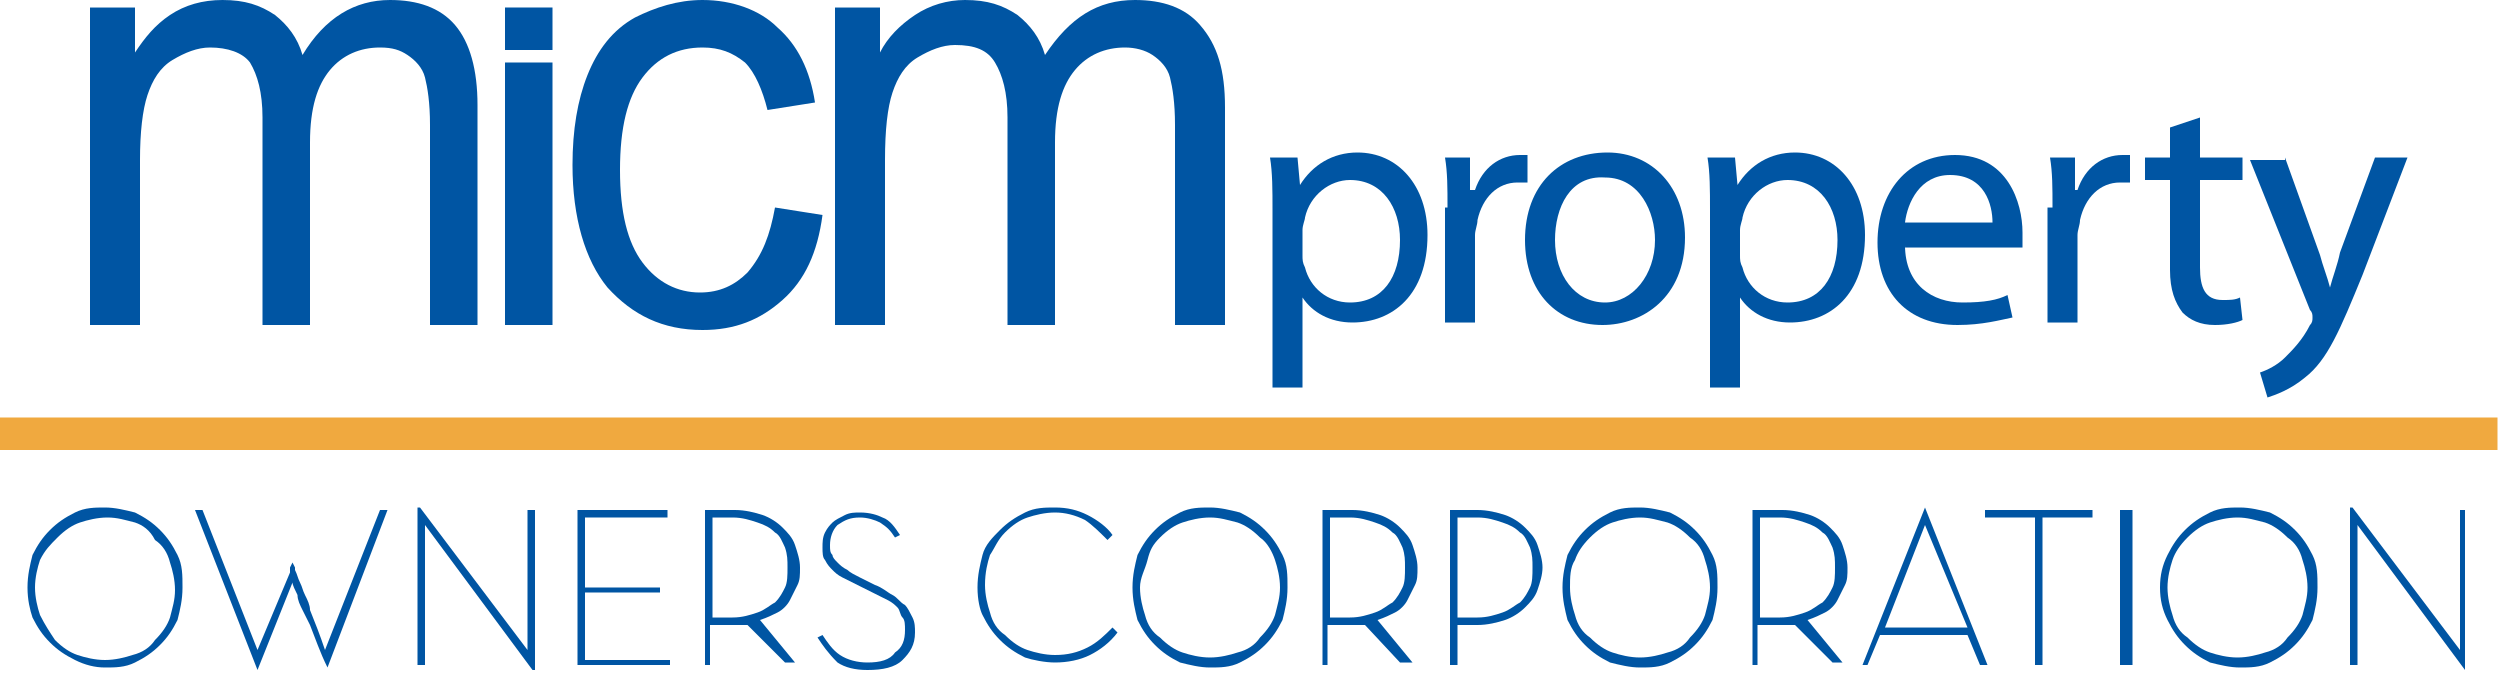
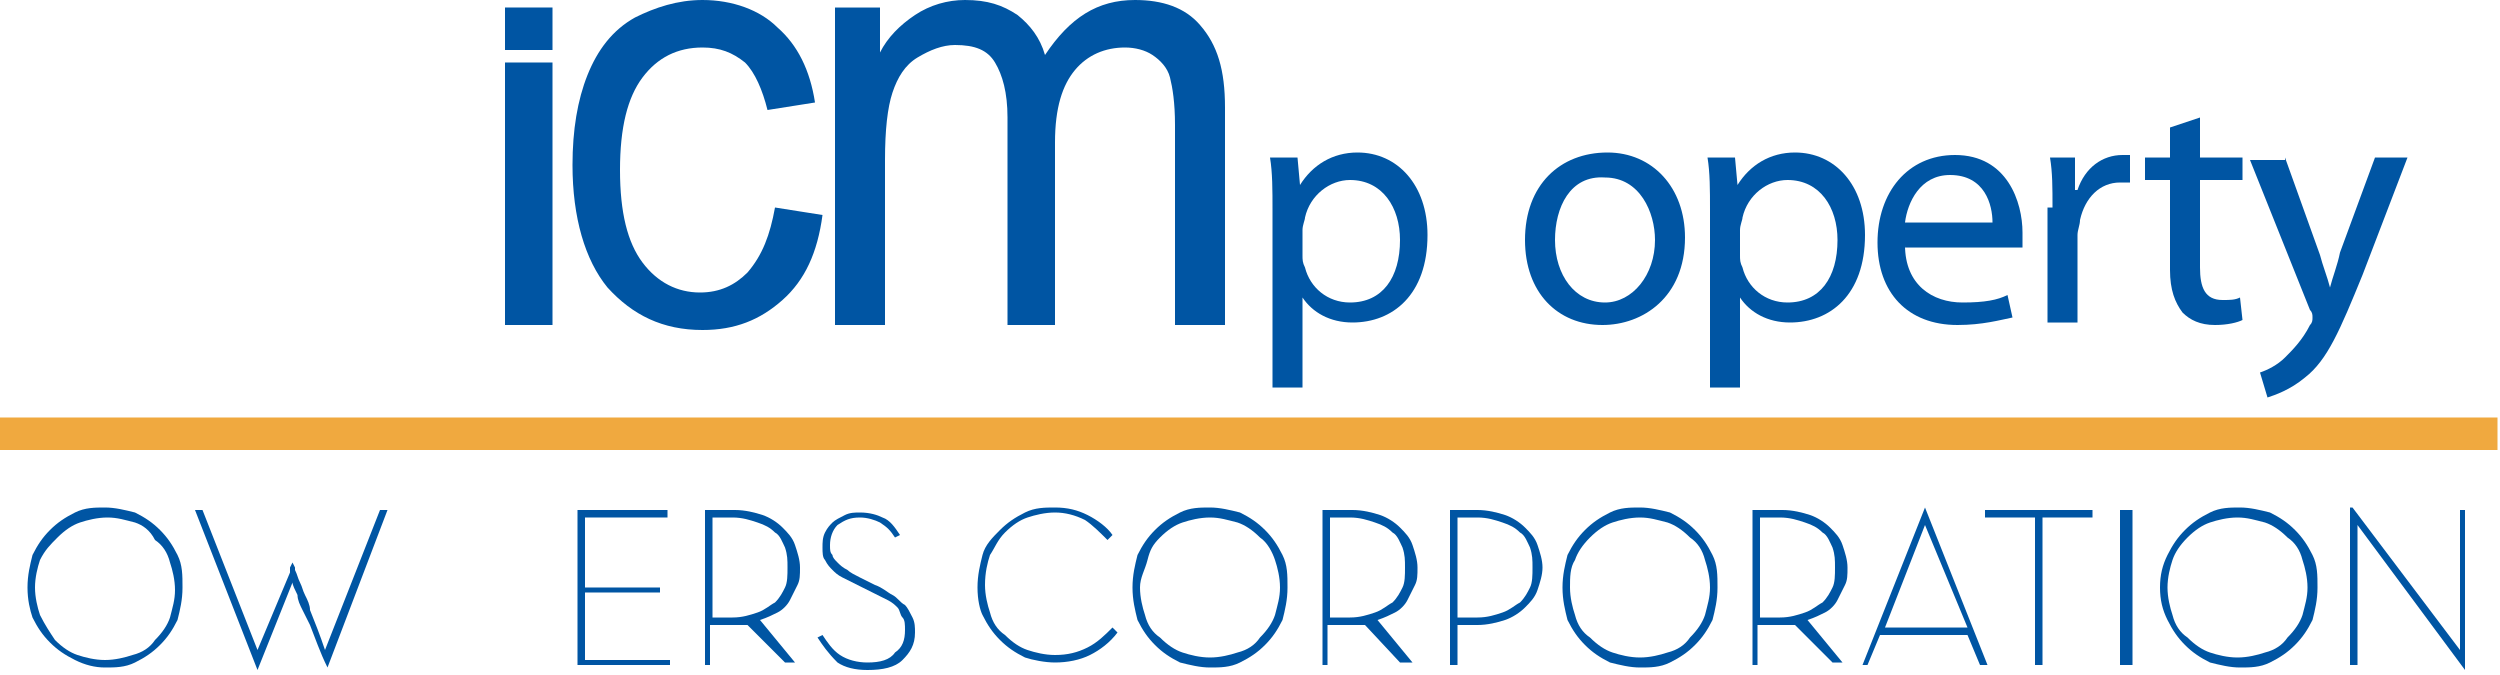
<svg xmlns="http://www.w3.org/2000/svg" id="Layer_1" x="0px" y="0px" viewBox="0 0 100 27" style="enable-background:new 0 0 100 27;" xml:space="preserve">
  <style type="text/css"> .st0{fill-rule:evenodd;clip-rule:evenodd;fill:#0055A3;} .st1{fill-rule:evenodd;clip-rule:evenodd;fill:#F0A93F;} </style>
  <desc>Created with Sketch.</desc>
-   <path id="Fill-1" class="st0" d="M3.6,13V0.3h1.8v1.8C5.8,1.5,6.2,1,6.8,0.6C7.4,0.2,8.1,0,8.9,0c0.9,0,1.5,0.2,2.1,0.6 c0.5,0.4,0.9,0.9,1.1,1.6C13,0.7,14.2,0,15.6,0c1.1,0,2,0.3,2.6,1c0.6,0.7,0.9,1.8,0.9,3.2V13h-1.9V5c0-0.9-0.1-1.5-0.2-1.9 c-0.1-0.4-0.4-0.7-0.7-0.9C16,2,15.7,1.9,15.2,1.9c-0.8,0-1.5,0.3-2,0.9c-0.5,0.6-0.8,1.5-0.8,2.9V13h-1.9V4.7c0-1-0.2-1.7-0.5-2.2 C9.7,2.1,9.1,1.9,8.4,1.9c-0.5,0-1,0.2-1.5,0.5c-0.5,0.3-0.8,0.8-1,1.4C5.7,4.4,5.6,5.3,5.6,6.4V13H3.6" />
  <path id="Fill-2" class="st0" d="M31,8.3l1.9,0.3c-0.2,1.5-0.7,2.6-1.6,3.4c-0.9,0.8-1.9,1.2-3.2,1.2c-1.6,0-2.8-0.6-3.8-1.7 c-0.9-1.1-1.4-2.8-1.4-4.9c0-1.4,0.2-2.6,0.6-3.6c0.4-1,1-1.8,1.9-2.3C26.2,0.3,27.1,0,28.1,0c1.2,0,2.3,0.4,3,1.1 c0.8,0.7,1.3,1.7,1.5,3l-1.9,0.3c-0.2-0.8-0.5-1.5-0.9-1.9c-0.5-0.4-1-0.6-1.7-0.6c-1,0-1.8,0.4-2.4,1.2c-0.6,0.8-0.9,2-0.9,3.7 c0,1.7,0.3,2.9,0.9,3.7c0.6,0.8,1.4,1.2,2.3,1.2c0.8,0,1.4-0.3,1.9-0.8C30.5,10.2,30.8,9.4,31,8.3" />
  <path id="Fill-3" class="st0" d="M33.4,13V0.3h1.8v1.8C35.5,1.5,36,1,36.6,0.6c0.6-0.4,1.3-0.6,2-0.6c0.9,0,1.5,0.2,2.1,0.6 c0.5,0.4,0.9,0.9,1.1,1.6C42.8,0.7,43.9,0,45.4,0c1.1,0,2,0.3,2.6,1C48.7,1.8,49,2.8,49,4.3V13H47V5c0-0.9-0.1-1.5-0.2-1.9 c-0.1-0.4-0.4-0.7-0.7-0.9C45.8,2,45.4,1.9,45,1.9c-0.8,0-1.5,0.3-2,0.9c-0.5,0.6-0.8,1.5-0.8,2.9V13h-1.9V4.7c0-1-0.2-1.7-0.5-2.2 c-0.3-0.5-0.8-0.7-1.6-0.7c-0.5,0-1,0.2-1.5,0.5c-0.5,0.3-0.8,0.8-1,1.4c-0.2,0.6-0.3,1.5-0.3,2.7V13H33.4" />
  <polygon id="Fill-4" class="st0" points="20.2,13 22.1,13 22.1,2.5 20.2,2.5 " />
  <polygon id="Fill-5" class="st0" points="20.2,2 22.1,2 22.1,0.3 20.2,0.3 " />
  <path id="Fill-6" class="st0" d="M52.1,10.2c0,0.2,0,0.3,0.1,0.5c0.2,0.8,0.9,1.4,1.8,1.4c1.3,0,2-1,2-2.5c0-1.3-0.7-2.4-2-2.4 c-0.8,0-1.6,0.6-1.8,1.5c0,0.1-0.1,0.3-0.1,0.5V10.2z M50.9,8.4c0-0.8,0-1.5-0.1-2.1h1.1L52,7.4h0c0.5-0.8,1.3-1.3,2.3-1.3 c1.6,0,2.8,1.3,2.8,3.3c0,2.4-1.4,3.5-3,3.5c-0.9,0-1.6-0.4-2-1h0v3.6h-1.2V8.4z" />
-   <path id="Fill-7" class="st0" d="M57.9,8.3c0-0.8,0-1.4-0.1-2h1l0,1.3H59c0.3-0.9,1-1.4,1.8-1.4c0.1,0,0.2,0,0.3,0v1.1 c-0.1,0-0.2,0-0.4,0c-0.8,0-1.4,0.6-1.6,1.5c0,0.2-0.1,0.4-0.1,0.6v3.5h-1.2V8.3" />
  <path id="Fill-8" class="st0" d="M62.2,9.6c0,1.4,0.8,2.5,2,2.5c1.1,0,2-1.1,2-2.5c0-1.1-0.6-2.5-2-2.5C62.8,7,62.2,8.3,62.2,9.6z M67.4,9.5c0,2.4-1.7,3.5-3.3,3.5c-1.8,0-3.1-1.3-3.1-3.4c0-2.2,1.4-3.5,3.3-3.5C66.1,6.1,67.4,7.5,67.4,9.5z" />
  <path id="Fill-9" class="st0" d="M69.6,10.2c0,0.2,0,0.3,0.1,0.5c0.2,0.8,0.9,1.4,1.8,1.4c1.3,0,2-1,2-2.5c0-1.3-0.7-2.4-2-2.4 c-0.8,0-1.6,0.6-1.8,1.5c0,0.1-0.1,0.3-0.1,0.5V10.2z M68.4,8.4c0-0.8,0-1.5-0.1-2.1h1.1l0.1,1.1h0c0.5-0.8,1.3-1.3,2.3-1.3 c1.6,0,2.8,1.3,2.8,3.3c0,2.4-1.4,3.5-3,3.5c-0.9,0-1.6-0.4-2-1h0v3.6h-1.2V8.4z" />
  <path id="Fill-10" class="st0" d="M79.7,8.9C79.7,8.2,79.4,7,78,7c-1.2,0-1.7,1.1-1.8,1.9H79.7z M76.2,9.8c0,1.6,1.1,2.3,2.3,2.3 c0.9,0,1.4-0.1,1.8-0.3l0.2,0.9C80,12.8,79.3,13,78.3,13c-2,0-3.2-1.3-3.2-3.3c0-2,1.2-3.5,3.1-3.5c2.1,0,2.7,1.9,2.7,3.1 c0,0.2,0,0.4,0,0.6H76.2z" />
  <path id="Fill-11" class="st0" d="M82.1,8.3c0-0.8,0-1.4-0.1-2h1l0,1.3h0.1c0.3-0.9,1-1.4,1.8-1.4c0.1,0,0.2,0,0.3,0v1.1 c-0.1,0-0.2,0-0.4,0c-0.8,0-1.4,0.6-1.6,1.5c0,0.2-0.1,0.4-0.1,0.6v3.5h-1.2V8.3" />
  <path id="Fill-12" class="st0" d="M88,4.7v1.6h1.7v0.9H88v3.5c0,0.8,0.2,1.3,0.9,1.3c0.3,0,0.5,0,0.7-0.1l0.1,0.9 c-0.2,0.1-0.6,0.2-1.1,0.2c-0.6,0-1-0.2-1.3-0.5c-0.3-0.4-0.5-0.9-0.5-1.7V7.2h-1V6.3h1V5.1L88,4.7" />
  <path id="Fill-13" class="st0" d="M91.4,6.3l1.4,3.9c0.1,0.4,0.3,0.9,0.4,1.3h0c0.1-0.4,0.3-0.9,0.4-1.4L95,6.3h1.3L94.5,11 c-0.9,2.2-1.4,3.4-2.3,4.1c-0.6,0.5-1.2,0.7-1.5,0.8l-0.3-1c0.3-0.1,0.7-0.3,1-0.6c0.3-0.3,0.7-0.7,1-1.3c0.1-0.1,0.1-0.2,0.1-0.3 c0-0.1,0-0.2-0.1-0.3l-2.4-6H91.4" />
  <polygon id="Fill-14" class="st1" points="0,18 99.9,18 99.9,16.7 0,16.7 " />
  <path id="Fill-15" class="st0" d="M1.4,23.5c0,0.4,0.1,0.8,0.2,1.1C1.8,25,2,25.3,2.2,25.6c0.3,0.3,0.6,0.5,0.9,0.6 c0.3,0.1,0.7,0.2,1.1,0.2c0.4,0,0.8-0.1,1.1-0.2c0.4-0.1,0.7-0.3,0.9-0.6c0.3-0.3,0.5-0.6,0.6-0.9c0.1-0.4,0.2-0.7,0.2-1.1 c0-0.4-0.1-0.8-0.2-1.1c-0.1-0.4-0.3-0.7-0.6-0.9C6,21.2,5.7,21,5.4,20.9c-0.4-0.1-0.7-0.2-1.1-0.2c-0.4,0-0.8,0.1-1.1,0.2 c-0.3,0.1-0.6,0.3-0.9,0.6S1.8,22,1.6,22.4C1.5,22.7,1.4,23.1,1.4,23.5z M1.1,23.5c0-0.5,0.1-0.9,0.2-1.3c0.2-0.4,0.4-0.7,0.7-1 c0.3-0.3,0.6-0.5,1-0.7c0.4-0.2,0.8-0.2,1.2-0.2c0.4,0,0.8,0.1,1.2,0.2c0.4,0.2,0.7,0.4,1,0.7c0.3,0.3,0.5,0.6,0.7,1 c0.2,0.4,0.2,0.8,0.2,1.3c0,0.5-0.1,0.9-0.2,1.3c-0.2,0.4-0.4,0.7-0.7,1c-0.3,0.3-0.6,0.5-1,0.7c-0.4,0.2-0.8,0.2-1.2,0.2 S3.4,26.6,3,26.4c-0.4-0.2-0.7-0.4-1-0.7c-0.3-0.3-0.5-0.6-0.7-1C1.2,24.4,1.1,24,1.1,23.5z" />
  <path id="Fill-16" class="st0" d="M7.8,20.4h0.3l2.2,5.6l1.3-3.1c0,0,0,0,0,0c0,0,0,0,0-0.1l0-0.1l0.1-0.2l0,0v0l0.1,0.2l0,0.1 c0.1,0.2,0.1,0.3,0.2,0.5c0.1,0.2,0.1,0.3,0.2,0.5c0.1,0.2,0.2,0.4,0.2,0.6c0.2,0.5,0.4,1,0.6,1.6l2.2-5.6h0.3l-2.4,6.3h0 c-0.3-0.6-0.5-1.2-0.7-1.7c-0.1-0.2-0.2-0.4-0.3-0.6c-0.1-0.2-0.2-0.4-0.2-0.6c-0.1-0.2-0.2-0.4-0.2-0.5l-1.4,3.5h0L7.8,20.4" />
-   <polyline id="Fill-17" class="st0" points="16.7,26.6 16.7,20.3 16.8,20.3 21.1,26 21.1,20.4 21.4,20.4 21.4,26.8 21.3,26.8 17,21 17,26.6 16.7,26.6 " />
  <polyline id="Fill-18" class="st0" points="23.1,26.6 23.1,20.4 26.7,20.4 26.7,20.7 23.4,20.7 23.4,23.5 26.4,23.5 26.4,23.7 23.4,23.7 23.4,26.4 26.8,26.4 26.8,26.6 23.1,26.6 " />
  <path id="Fill-19" class="st0" d="M28.5,24.7h0.8c0.4,0,0.7-0.1,1-0.2c0.3-0.1,0.5-0.3,0.7-0.4c0.2-0.2,0.3-0.4,0.4-0.6 s0.1-0.5,0.1-0.8c0-0.3,0-0.5-0.1-0.8c-0.1-0.2-0.2-0.5-0.4-0.6c-0.2-0.2-0.4-0.3-0.7-0.4c-0.3-0.1-0.6-0.2-1-0.2h-0.8V24.7z M28.2,26.6v-6.2h1.2c0.4,0,0.8,0.1,1.1,0.2c0.3,0.1,0.6,0.3,0.8,0.5c0.2,0.2,0.4,0.4,0.5,0.7c0.1,0.3,0.2,0.6,0.2,0.9 c0,0.3,0,0.5-0.1,0.7c-0.1,0.2-0.2,0.4-0.3,0.6c-0.1,0.2-0.3,0.4-0.5,0.5c-0.2,0.1-0.4,0.2-0.7,0.3l1.4,1.7h-0.4L29.9,25 c-0.1,0-0.2,0-0.3,0c-0.1,0-0.2,0-0.3,0h-0.9v1.6H28.2z" />
  <path id="Fill-20" class="st0" d="M32.7,25.5l0.2-0.1c0.2,0.3,0.4,0.6,0.7,0.8c0.3,0.2,0.7,0.3,1.1,0.3c0.5,0,0.9-0.1,1.1-0.4 c0.3-0.2,0.4-0.5,0.4-0.9c0-0.2,0-0.4-0.1-0.5c-0.1-0.1-0.1-0.3-0.2-0.4c-0.1-0.1-0.2-0.2-0.4-0.3c-0.2-0.1-0.4-0.2-0.6-0.3 l-0.6-0.3c-0.2-0.1-0.4-0.2-0.6-0.3c-0.2-0.1-0.3-0.2-0.4-0.3c-0.1-0.1-0.2-0.2-0.3-0.4c-0.1-0.1-0.1-0.3-0.1-0.5 c0-0.2,0-0.4,0.1-0.6c0.1-0.2,0.2-0.3,0.3-0.4c0.1-0.1,0.3-0.2,0.5-0.3c0.2-0.1,0.4-0.1,0.6-0.1c0.4,0,0.7,0.1,0.9,0.2 c0.3,0.1,0.5,0.4,0.7,0.7l-0.2,0.1c-0.2-0.3-0.3-0.4-0.6-0.6c-0.2-0.1-0.5-0.2-0.8-0.2c-0.4,0-0.6,0.1-0.9,0.3 c-0.2,0.2-0.3,0.5-0.3,0.8c0,0.2,0,0.3,0.1,0.4c0,0.1,0.1,0.2,0.2,0.3c0.1,0.1,0.2,0.2,0.4,0.3c0.1,0.1,0.3,0.2,0.5,0.3l0.6,0.3 c0.3,0.1,0.5,0.3,0.7,0.4c0.2,0.1,0.3,0.3,0.5,0.4c0.1,0.1,0.2,0.3,0.3,0.5c0.1,0.2,0.1,0.4,0.1,0.6c0,0.5-0.2,0.8-0.5,1.1 c-0.3,0.3-0.8,0.4-1.4,0.4c-0.5,0-0.9-0.1-1.2-0.3C33.1,26.1,32.9,25.8,32.7,25.5" />
  <path id="Fill-21" class="st0" d="M39.1,23.5c0-0.5,0.1-0.9,0.2-1.3s0.4-0.7,0.7-1c0.3-0.3,0.6-0.5,1-0.7c0.4-0.2,0.8-0.2,1.2-0.2 c0.5,0,0.9,0.1,1.3,0.3c0.4,0.2,0.8,0.5,1,0.8l-0.2,0.2c-0.3-0.3-0.6-0.6-0.9-0.8c-0.4-0.2-0.8-0.3-1.2-0.3c-0.4,0-0.8,0.1-1.1,0.2 c-0.3,0.1-0.6,0.3-0.9,0.6s-0.4,0.6-0.6,0.9c-0.1,0.3-0.2,0.7-0.2,1.2c0,0.4,0.1,0.8,0.2,1.1c0.1,0.4,0.3,0.7,0.6,0.9 c0.3,0.3,0.6,0.5,0.9,0.6c0.3,0.1,0.7,0.2,1.1,0.2c0.5,0,0.9-0.1,1.3-0.3c0.4-0.2,0.7-0.5,1-0.8l0.2,0.2c-0.3,0.4-0.7,0.7-1.1,0.9 c-0.4,0.2-0.9,0.3-1.4,0.3c-0.4,0-0.9-0.1-1.2-0.2c-0.4-0.2-0.7-0.4-1-0.7c-0.3-0.3-0.5-0.6-0.7-1C39.2,24.4,39.1,24,39.1,23.5" />
  <path id="Fill-22" class="st0" d="M45.6,23.5c0,0.4,0.1,0.8,0.2,1.1c0.1,0.4,0.3,0.7,0.6,0.9c0.3,0.3,0.6,0.5,0.9,0.6 c0.3,0.1,0.7,0.2,1.1,0.2c0.4,0,0.8-0.1,1.1-0.2c0.4-0.1,0.7-0.3,0.9-0.6c0.3-0.3,0.5-0.6,0.6-0.9c0.1-0.4,0.2-0.7,0.2-1.1 c0-0.4-0.1-0.8-0.2-1.1s-0.3-0.7-0.6-0.9c-0.3-0.3-0.6-0.5-0.9-0.6c-0.4-0.1-0.7-0.2-1.1-0.2c-0.4,0-0.8,0.1-1.1,0.2 c-0.3,0.1-0.6,0.3-0.9,0.6S46,22,45.9,22.4S45.6,23.1,45.6,23.5z M45.3,23.5c0-0.5,0.1-0.9,0.2-1.3c0.2-0.4,0.4-0.7,0.7-1 c0.3-0.3,0.6-0.5,1-0.7c0.4-0.2,0.8-0.2,1.2-0.2c0.4,0,0.8,0.1,1.2,0.2c0.4,0.2,0.7,0.4,1,0.7c0.3,0.3,0.5,0.6,0.7,1 c0.2,0.4,0.2,0.8,0.2,1.3c0,0.5-0.1,0.9-0.2,1.3c-0.2,0.4-0.4,0.7-0.7,1c-0.3,0.3-0.6,0.5-1,0.7c-0.4,0.2-0.8,0.2-1.2,0.2 c-0.4,0-0.8-0.1-1.2-0.2c-0.4-0.2-0.7-0.4-1-0.7c-0.3-0.3-0.5-0.6-0.7-1C45.4,24.4,45.3,24,45.3,23.5z" />
  <path id="Fill-23" class="st0" d="M53.2,24.7h0.8c0.4,0,0.7-0.1,1-0.2c0.3-0.1,0.5-0.3,0.7-0.4c0.2-0.2,0.3-0.4,0.4-0.6 c0.1-0.2,0.1-0.5,0.1-0.8c0-0.3,0-0.5-0.1-0.8c-0.1-0.2-0.2-0.5-0.4-0.6c-0.2-0.2-0.4-0.3-0.7-0.4c-0.3-0.1-0.6-0.2-1-0.2h-0.8V24.7 z M52.9,26.6v-6.2h1.2c0.4,0,0.8,0.1,1.1,0.2c0.3,0.1,0.6,0.3,0.8,0.5c0.2,0.2,0.4,0.4,0.5,0.7c0.1,0.3,0.2,0.6,0.2,0.9 c0,0.3,0,0.5-0.1,0.7c-0.1,0.2-0.2,0.4-0.3,0.6c-0.1,0.2-0.3,0.4-0.5,0.5c-0.2,0.1-0.4,0.2-0.7,0.3l1.4,1.7H56L54.6,25 c-0.1,0-0.2,0-0.3,0c-0.1,0-0.2,0-0.3,0h-0.9v1.6H52.9z" />
  <path id="Fill-24" class="st0" d="M58.3,24.7h0.8c0.4,0,0.7-0.1,1-0.2c0.3-0.1,0.5-0.3,0.7-0.4c0.2-0.2,0.3-0.4,0.4-0.6 c0.1-0.2,0.1-0.5,0.1-0.8c0-0.3,0-0.5-0.1-0.8c-0.1-0.2-0.2-0.5-0.4-0.6c-0.2-0.2-0.4-0.3-0.7-0.4c-0.3-0.1-0.6-0.2-1-0.2h-0.8V24.7 z M58,26.6v-6.2h1.1c0.4,0,0.8,0.1,1.1,0.2c0.3,0.1,0.6,0.3,0.8,0.5c0.2,0.2,0.4,0.4,0.5,0.7c0.1,0.3,0.2,0.6,0.2,0.9 c0,0.3-0.1,0.6-0.2,0.9c-0.1,0.3-0.3,0.5-0.5,0.7c-0.2,0.2-0.5,0.4-0.8,0.5c-0.3,0.1-0.7,0.2-1.1,0.2h-0.8v1.6H58z" />
  <path id="Fill-25" class="st0" d="M62.8,23.5c0,0.4,0.1,0.8,0.2,1.1c0.1,0.4,0.3,0.7,0.6,0.9c0.3,0.3,0.6,0.5,0.9,0.6 c0.3,0.1,0.7,0.2,1.1,0.2c0.4,0,0.8-0.1,1.1-0.2c0.4-0.1,0.7-0.3,0.9-0.6c0.3-0.3,0.5-0.6,0.6-0.9c0.1-0.4,0.2-0.7,0.2-1.1 c0-0.4-0.1-0.8-0.2-1.1c-0.1-0.4-0.3-0.7-0.6-0.9c-0.3-0.3-0.6-0.5-0.9-0.6c-0.4-0.1-0.7-0.2-1.1-0.2c-0.4,0-0.8,0.1-1.1,0.2 c-0.3,0.1-0.6,0.3-0.9,0.6c-0.3,0.3-0.5,0.6-0.6,0.9C62.8,22.7,62.8,23.1,62.8,23.5z M62.5,23.5c0-0.5,0.1-0.9,0.2-1.3 c0.2-0.4,0.4-0.7,0.7-1c0.3-0.3,0.6-0.5,1-0.7c0.4-0.2,0.8-0.2,1.2-0.2c0.4,0,0.8,0.1,1.2,0.2c0.4,0.2,0.7,0.4,1,0.7 c0.3,0.3,0.5,0.6,0.7,1c0.2,0.4,0.2,0.8,0.2,1.3c0,0.5-0.1,0.9-0.2,1.3c-0.2,0.4-0.4,0.7-0.7,1c-0.3,0.3-0.6,0.5-1,0.7 c-0.4,0.2-0.8,0.2-1.2,0.2c-0.4,0-0.8-0.1-1.2-0.2c-0.4-0.2-0.7-0.4-1-0.7c-0.3-0.3-0.5-0.6-0.7-1C62.6,24.4,62.5,24,62.5,23.5z" />
  <path id="Fill-26" class="st0" d="M70.4,24.7h0.8c0.4,0,0.7-0.1,1-0.2c0.3-0.1,0.5-0.3,0.7-0.4c0.2-0.2,0.3-0.4,0.4-0.6 c0.1-0.2,0.1-0.5,0.1-0.8c0-0.3,0-0.5-0.1-0.8c-0.1-0.2-0.2-0.5-0.4-0.6c-0.2-0.2-0.4-0.3-0.7-0.4c-0.3-0.1-0.6-0.2-1-0.2h-0.8V24.7 z M70.1,26.6v-6.2h1.2c0.4,0,0.8,0.1,1.1,0.2c0.3,0.1,0.6,0.3,0.8,0.5c0.2,0.2,0.4,0.4,0.5,0.7c0.1,0.3,0.2,0.6,0.2,0.9 c0,0.3,0,0.5-0.1,0.7c-0.1,0.2-0.2,0.4-0.3,0.6s-0.3,0.4-0.5,0.5c-0.2,0.1-0.4,0.2-0.7,0.3l1.4,1.7h-0.4L71.8,25c-0.1,0-0.2,0-0.3,0 c-0.1,0-0.2,0-0.3,0h-0.9v1.6H70.1z" />
  <path id="Fill-27" class="st0" d="M75.4,25.1h3.3L77,21L75.4,25.1z M74.5,26.6l2.5-6.3h0l2.5,6.3h-0.3l-0.5-1.2h-3.5l-0.5,1.2H74.5z " />
  <polyline id="Fill-28" class="st0" points="79.4,20.7 79.4,20.4 83.7,20.4 83.7,20.7 81.7,20.7 81.7,26.6 81.4,26.6 81.4,20.7 79.4,20.7 " />
  <polygon id="Fill-29" class="st0" points="84.8,26.6 85.3,26.6 85.3,20.4 84.8,20.4 " />
  <path id="Fill-30" class="st0" d="M86.7,23.5c0,0.4,0.1,0.8,0.2,1.1c0.1,0.4,0.3,0.7,0.6,0.9c0.3,0.3,0.6,0.5,0.9,0.6 c0.3,0.1,0.7,0.2,1.1,0.2c0.4,0,0.8-0.1,1.1-0.2c0.4-0.1,0.7-0.3,0.9-0.6c0.3-0.3,0.5-0.6,0.6-0.9c0.1-0.4,0.2-0.7,0.2-1.1 c0-0.4-0.1-0.8-0.2-1.1c-0.1-0.4-0.3-0.7-0.6-0.9c-0.3-0.3-0.6-0.5-0.9-0.6c-0.4-0.1-0.7-0.2-1.1-0.2c-0.4,0-0.8,0.1-1.1,0.2 c-0.3,0.1-0.6,0.3-0.9,0.6c-0.3,0.3-0.5,0.6-0.6,0.9C86.8,22.7,86.7,23.1,86.7,23.5z M86.4,23.5c0-0.5,0.1-0.9,0.3-1.3 c0.2-0.4,0.4-0.7,0.7-1c0.3-0.3,0.6-0.5,1-0.7c0.4-0.2,0.8-0.2,1.2-0.2c0.4,0,0.8,0.1,1.2,0.2c0.4,0.2,0.7,0.4,1,0.7 c0.3,0.3,0.5,0.6,0.7,1c0.2,0.4,0.2,0.8,0.2,1.3c0,0.5-0.1,0.9-0.2,1.3c-0.2,0.4-0.4,0.7-0.7,1c-0.3,0.3-0.6,0.5-1,0.7 c-0.4,0.2-0.8,0.2-1.2,0.2c-0.4,0-0.8-0.1-1.2-0.2c-0.4-0.2-0.7-0.4-1-0.7c-0.3-0.3-0.5-0.6-0.7-1C86.5,24.4,86.4,24,86.4,23.5z" />
  <polyline id="Fill-31" class="st0" points="94,26.6 94,20.3 94.1,20.3 98.4,26 98.4,20.4 98.6,20.4 98.6,26.8 98.6,26.8 94.3,21 94.3,26.6 94,26.6 " />
</svg>